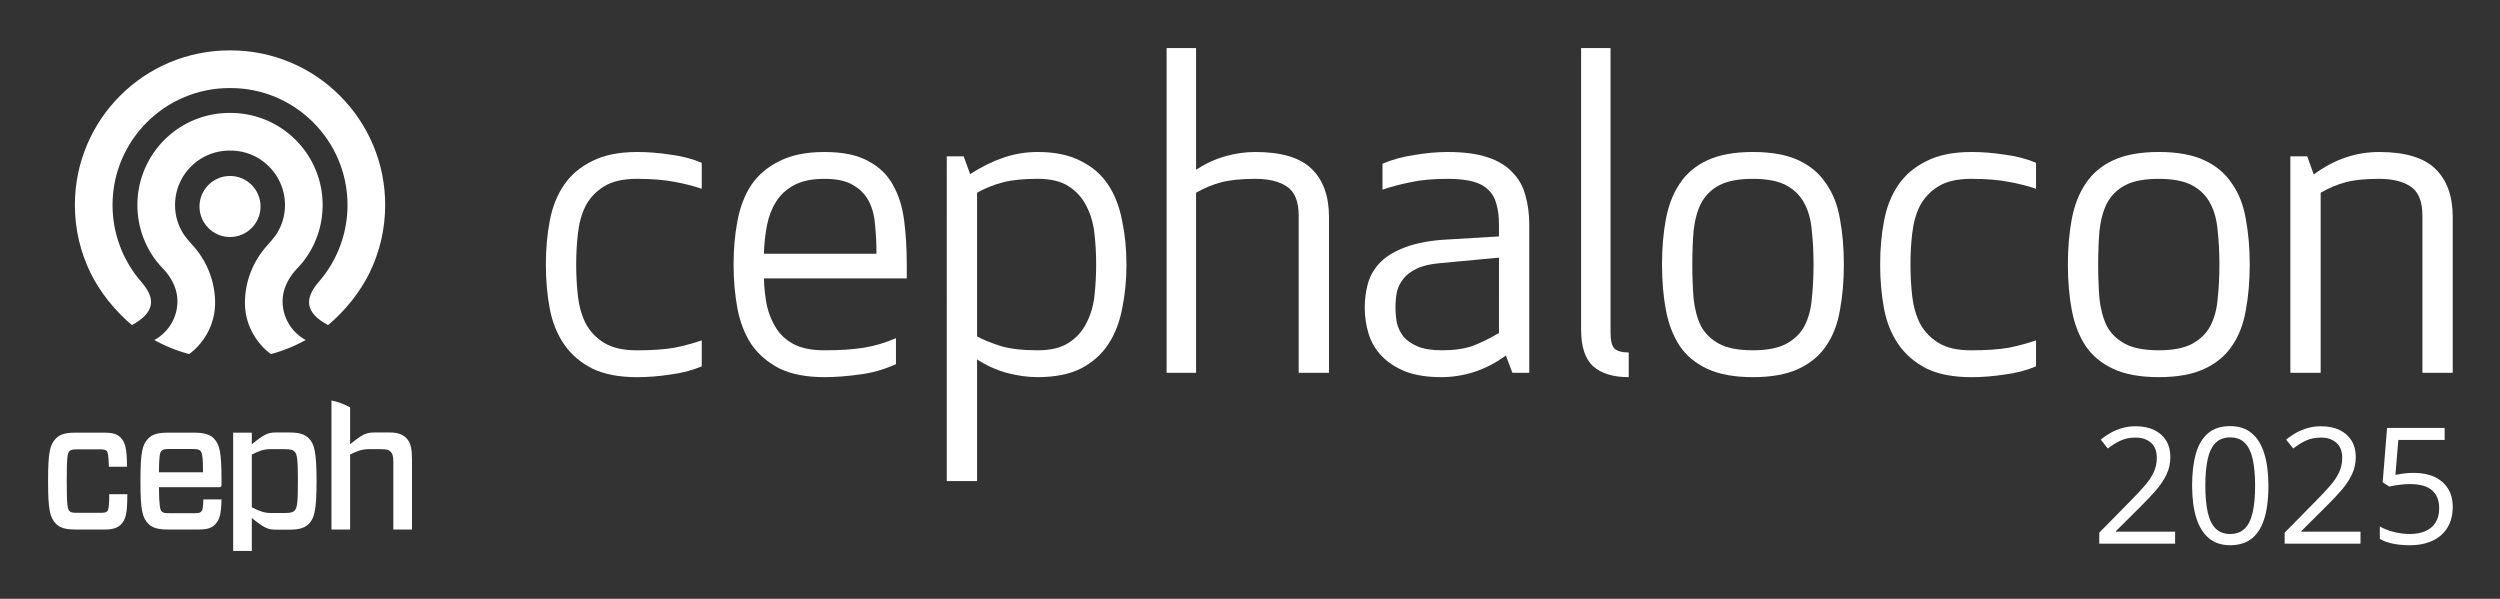
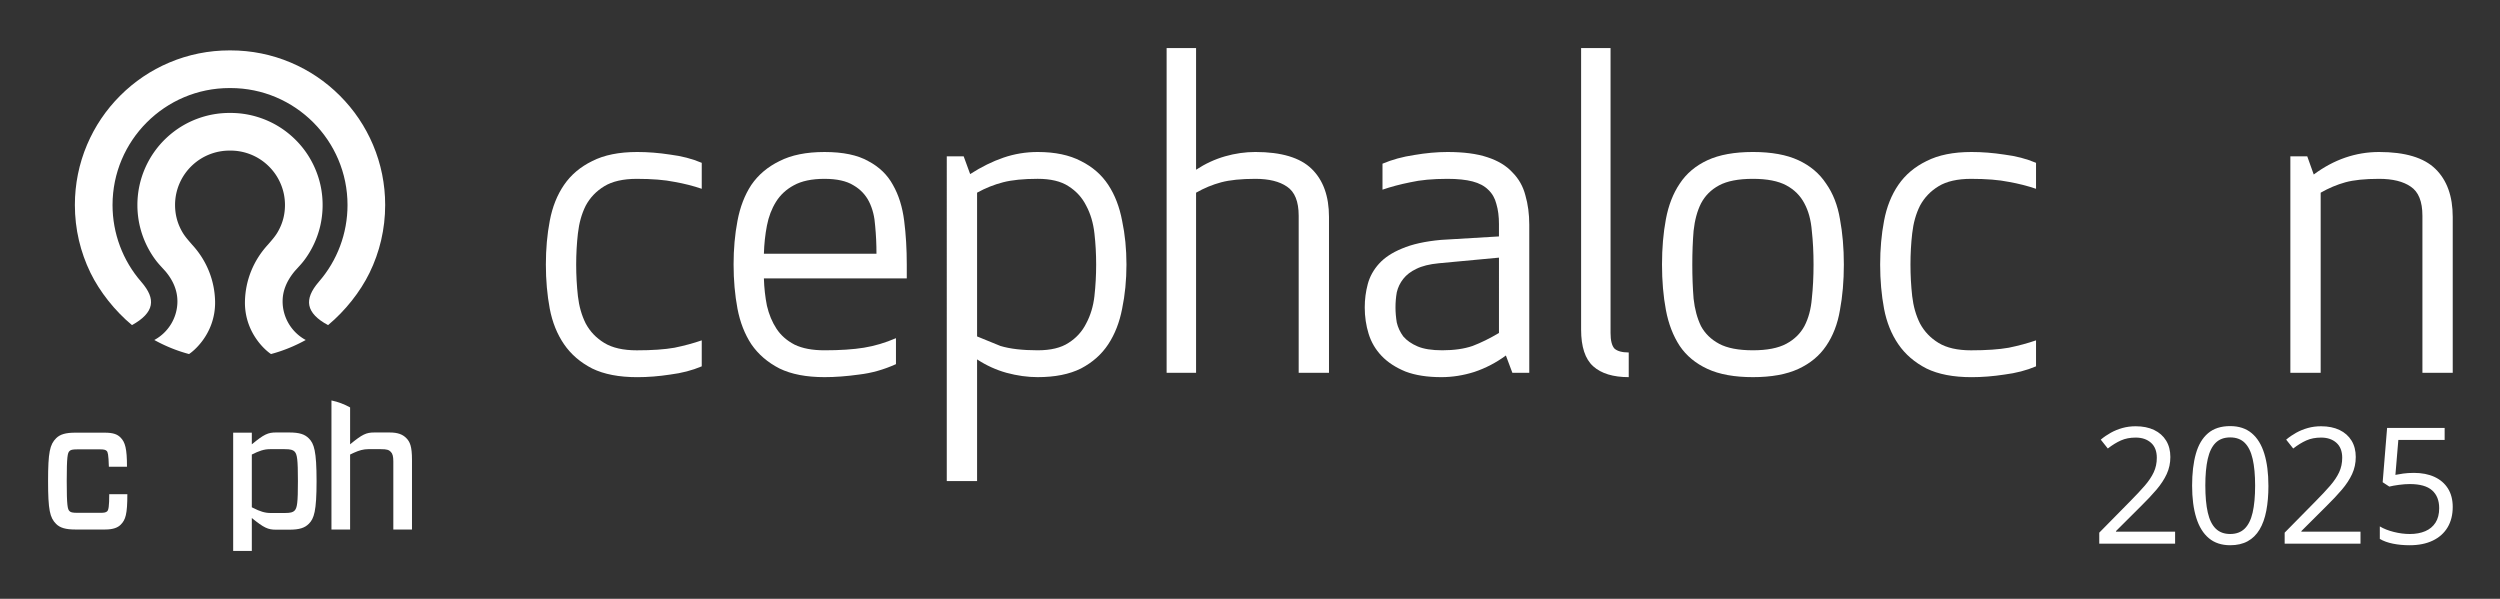
<svg xmlns="http://www.w3.org/2000/svg" role="img" viewBox="-7.70 -7.70 400.40 95.90">
  <rect x="-7.70" y="-7.70" width="400.40" height="95.90" fill="#333333" stroke="none" />
  <title>Cephalocon_25_Logo_Master_Ceph25-Logo-white.svg</title>
  <defs>
    <style>.cls-1{fill:#fff}</style>
  </defs>
  <path id="path3043" d="M44.844 44.371c-1.767-.94-2.777-2-3-3.151-.215-1.114.282-2.354 1.521-3.79 2.962-3.398 4.594-7.764 4.594-12.293 0-10.329-8.404-18.734-18.734-18.734-.017 0-.083.001-.083.001s-.067-.001-.085-.001c-10.33 0-18.733 8.405-18.733 18.734 0 4.529 1.631 8.895 4.594 12.295 1.249 1.446 1.734 2.635 1.527 3.739-.215 1.15-1.227 2.224-3.01 3.199-2.734-2.279-5.151-5.323-6.643-8.376-.809-1.657-1.431-3.407-1.851-5.201-.432-1.844-.649-3.747-.649-5.656 0-3.341.654-6.585 1.945-9.641 1.249-2.948 3.033-5.597 5.308-7.87 2.272-2.274 4.921-4.059 7.87-5.307C22.471 1.027 25.714.372 29.057.372h.168c3.342 0 6.586.655 9.641 1.947 2.948 1.248 5.597 3.032 7.87 5.307 2.273 2.273 4.059 4.922 5.307 7.87 1.292 3.056 1.947 6.3 1.947 9.641 0 1.909-.219 3.812-.65 5.656-.419 1.794-1.042 3.544-1.852 5.201-1.491 3.055-3.907 6.098-6.644 8.378" class="cls-1" />
  <path id="path3045" d="M35.706 49.004c-.288-.181-1.271-.912-2.229-2.24-.919-1.269-2.001-3.374-1.945-6.192.035-1.696.376-3.348 1.013-4.908.633-1.546 1.54-2.963 2.696-4.209l.007-.01c.085-.099.169-.197.255-.295.436-.506.887-1.029 1.247-1.64.443-.752.766-1.542.958-2.35.295-1.248.313-2.573.048-3.829-.244-1.155-.735-2.275-1.421-3.24-.664-.935-1.53-1.751-2.504-2.358-1.015-.634-2.181-1.059-3.369-1.227-.402-.058-.817-.087-1.233-.087h-.178c-.415 0-.831.03-1.232.087-1.187.168-2.353.593-3.369 1.227-.974.607-1.841 1.423-2.505 2.358-.686.965-1.175 2.085-1.421 3.24-.263 1.257-.248 2.581.05 3.829.191.808.514 1.598.956 2.35.361.611.811 1.134 1.248 1.64.086.098.169.196.256.295l.005.01c1.158 1.247 2.064 2.663 2.697 4.209.637 1.56.978 3.211 1.012 4.908.057 2.819-1.025 4.924-1.943 6.192-.96 1.328-1.943 2.059-2.231 2.24a24.281 24.281 0 0 1-1.436-.432c-1.423-.477-2.809-1.088-4.126-1.819 2.264-1.218 3.703-3.596 3.703-6.188 0-1.715-.667-3.36-1.981-4.887-.019-.023-.04-.042-.055-.057-.003-.004-.007-.006-.01-.01a47.082 47.082 0 0 0-.383-.42c-.378-.415-.735-.806-1.055-1.235-1.192-1.592-2.066-3.46-2.527-5.4-.501-2.109-.529-4.346-.082-6.469.412-1.957 1.244-3.856 2.405-5.489 1.122-1.58 2.585-2.957 4.23-3.983 1.723-1.075 3.698-1.794 5.711-2.08.682-.098 1.38-.146 2.078-.146h.186c.698 0 1.398.048 2.079.146 2.014.287 3.987 1.005 5.711 2.08 1.645 1.025 3.108 2.403 4.23 3.983 1.159 1.633 1.992 3.532 2.405 5.489.446 2.123.417 4.36-.082 6.469-.462 1.94-1.335 3.807-2.529 5.4-.32.429-.676.821-1.055 1.235-.124.137-.251.277-.381.42-.004.003-.007.007-.012.01-.015.015-.036.035-.055.06-1.332 1.594-1.98 3.192-1.98 4.884 0 2.592 1.439 4.969 3.706 6.188-1.318.731-2.704 1.341-4.127 1.819-.473.158-.955.303-1.437.432" class="cls-1" />
-   <path id="path3047" d="M29.14 30.261c-2.695 0-4.889-2.193-4.889-4.889 0-2.696 2.194-4.89 4.889-4.89s4.888 2.193 4.888 4.89c0 2.696-2.193 4.889-4.888 4.889" class="cls-1" />
  <g id="g202">
    <g id="text5028">
      <path id="path261" d="M79.727 34.673c0-2.496.208-4.831.624-7.004.416-2.219 1.179-4.138 2.288-5.756s2.612-2.889 4.508-3.814c1.895-.971 4.299-1.456 7.212-1.456 1.711 0 3.467.139 5.27.416 1.849.231 3.537.67 5.062 1.318v4.161c-1.341-.462-2.797-.832-4.369-1.11-1.572-.324-3.583-.485-6.033-.485-2.173 0-3.907.393-5.201 1.179-1.294.786-2.288 1.826-2.982 3.121-.647 1.294-1.063 2.774-1.248 4.438-.185 1.618-.277 3.282-.277 4.993s.092 3.398.277 5.062c.185 1.618.601 3.074 1.248 4.369.693 1.294 1.687 2.335 2.982 3.121 1.294.786 3.028 1.179 5.201 1.179 2.45 0 4.461-.139 6.033-.416 1.572-.324 3.028-.717 4.369-1.179v4.161c-1.526.647-3.213 1.086-5.062 1.318-1.803.277-3.56.416-5.27.416-2.913 0-5.317-.462-7.212-1.387-1.895-.971-3.398-2.265-4.508-3.883s-1.872-3.514-2.288-5.686c-.416-2.219-.624-4.577-.624-7.073z" class="cls-1" />
      <path id="path263" d="M124.354 20.943c-2.034 0-3.675.347-4.924 1.04-1.202.647-2.15 1.526-2.843 2.635s-1.179 2.381-1.456 3.814c-.277 1.433-.439 2.936-.485 4.508h18.03c0-1.526-.069-3.005-.208-4.438-.092-1.479-.416-2.774-.971-3.883-.555-1.11-1.387-1.988-2.496-2.635-1.11-.693-2.658-1.04-4.646-1.04h0zm-14.563 13.731c0-2.496.208-4.831.624-7.004.416-2.219 1.156-4.138 2.219-5.756 1.11-1.618 2.612-2.889 4.508-3.814 1.895-.971 4.299-1.456 7.212-1.456 2.959 0 5.293.485 7.004 1.456 1.757.925 3.074 2.196 3.953 3.814.925 1.618 1.526 3.537 1.803 5.756.277 2.173.416 4.508.416 7.004v2.219h-22.884c.046 1.526.208 2.982.485 4.369.324 1.387.832 2.612 1.526 3.675.693 1.063 1.664 1.919 2.913 2.566 1.248.601 2.843.901 4.785.901 2.496 0 4.6-.139 6.311-.416 1.711-.277 3.421-.786 5.132-1.526v4.161c-1.942.878-3.907 1.433-5.894 1.664-1.988.277-3.837.416-5.548.416-2.913 0-5.317-.462-7.212-1.387-1.895-.971-3.398-2.265-4.508-3.883-1.063-1.618-1.803-3.514-2.219-5.686-.416-2.219-.624-4.577-.624-7.073z" class="cls-1" />
-       <path id="path265" d="M152.534 47.71c1.526.462 3.514.693 5.964.693 2.08 0 3.722-.393 4.924-1.179 1.248-.786 2.196-1.826 2.843-3.121.693-1.294 1.133-2.751 1.318-4.369.185-1.664.277-3.352.277-5.062s-.092-3.375-.277-4.993c-.185-1.664-.624-3.144-1.318-4.438-.647-1.294-1.595-2.335-2.843-3.121-1.202-.786-2.843-1.179-4.924-1.179-2.265 0-4.115.185-5.548.555s-2.82.925-4.161 1.664v23.023c.925.509 2.173 1.017 3.745 1.526zm5.964 4.993c-1.618 0-3.282-.231-4.993-.693-1.664-.462-3.236-1.179-4.716-2.15v19.486h-4.854V17.337h2.705l1.04 2.843c1.803-1.156 3.583-2.034 5.34-2.635 1.757-.601 3.583-.901 5.478-.901 2.774 0 5.085.485 6.935 1.456 1.849.925 3.306 2.196 4.369 3.814 1.063 1.618 1.803 3.537 2.219 5.756.462 2.173.693 4.508.693 7.004s-.231 4.854-.693 7.073c-.416 2.173-1.156 4.068-2.219 5.686-1.063 1.618-2.52 2.913-4.369 3.883-1.849.925-4.161 1.387-6.935 1.387z" class="cls-1" />
+       <path id="path265" d="M152.534 47.71c1.526.462 3.514.693 5.964.693 2.08 0 3.722-.393 4.924-1.179 1.248-.786 2.196-1.826 2.843-3.121.693-1.294 1.133-2.751 1.318-4.369.185-1.664.277-3.352.277-5.062s-.092-3.375-.277-4.993c-.185-1.664-.624-3.144-1.318-4.438-.647-1.294-1.595-2.335-2.843-3.121-1.202-.786-2.843-1.179-4.924-1.179-2.265 0-4.115.185-5.548.555s-2.82.925-4.161 1.664v23.023zm5.964 4.993c-1.618 0-3.282-.231-4.993-.693-1.664-.462-3.236-1.179-4.716-2.15v19.486h-4.854V17.337h2.705l1.04 2.843c1.803-1.156 3.583-2.034 5.34-2.635 1.757-.601 3.583-.901 5.478-.901 2.774 0 5.085.485 6.935 1.456 1.849.925 3.306 2.196 4.369 3.814 1.063 1.618 1.803 3.537 2.219 5.756.462 2.173.693 4.508.693 7.004s-.231 4.854-.693 7.073c-.416 2.173-1.156 4.068-2.219 5.686-1.063 1.618-2.52 2.913-4.369 3.883-1.849.925-4.161 1.387-6.935 1.387z" class="cls-1" />
      <path id="path267" d="M200.296 26.837c0-2.265-.624-3.814-1.872-4.646-1.202-.832-2.889-1.248-5.062-1.248-2.265 0-4.091.185-5.478.555-1.387.37-2.728.925-4.022 1.664v28.848h-4.716V0h4.716v19.486c1.479-.971 3.028-1.687 4.646-2.15 1.618-.462 3.236-.693 4.854-.693 4.161 0 7.166.901 9.015 2.705 1.849 1.803 2.774 4.369 2.774 7.697v24.965h-4.854l-0-25.173z" class="cls-1" />
      <path id="path269" d="M222.736 34.465c-1.479.139-2.681.439-3.606.901-.878.416-1.572.948-2.08 1.595-.509.647-.855 1.364-1.04 2.15-.139.786-.208 1.595-.208 2.427 0 .786.069 1.595.208 2.427.185.786.532 1.526 1.04 2.219.555.647 1.318 1.179 2.288 1.595.971.416 2.288.624 3.953.624 1.895 0 3.514-.231 4.854-.693 1.341-.509 2.751-1.202 4.23-2.08V33.564l-9.639.901zm9.639-6.241c0-1.248-.139-2.335-.416-3.259-.231-.925-.67-1.687-1.318-2.288-.601-.601-1.433-1.04-2.496-1.318-1.063-.277-2.404-.416-4.022-.416-2.358 0-4.346.185-5.964.555-1.618.324-3.097.717-4.438 1.179v-4.161c1.526-.647 3.213-1.11 5.062-1.387 1.895-.324 3.675-.485 5.34-.485 2.589 0 4.716.277 6.38.832 1.711.555 3.051 1.364 4.022 2.427 1.017 1.017 1.711 2.242 2.08 3.675.416 1.433.624 3.005.624 4.716v23.716h-2.705l-1.04-2.774c-1.572 1.156-3.259 2.034-5.062 2.635-1.757.555-3.514.832-5.27.832-2.265 0-4.184-.3-5.756-.901-1.572-.647-2.843-1.479-3.814-2.496-.971-1.017-1.664-2.196-2.08-3.537-.416-1.341-.624-2.751-.624-4.23 0-1.294.162-2.543.485-3.745.324-1.202.925-2.288 1.803-3.259.878-.971 2.103-1.78 3.675-2.427 1.618-.693 3.698-1.156 6.241-1.387l9.292-.555-0-1.942z" class="cls-1" />
      <path id="path271" d="M253.158 52.703c-2.496 0-4.392-.578-5.686-1.734-1.294-1.156-1.942-3.121-1.942-5.894V0h4.716v45.63c-0 1.202.208 2.034.624 2.496.462.416 1.225.624 2.288.624v3.953z" class="cls-1" />
      <path id="path273" d="M282.757 34.673c0-1.942-.092-3.745-.277-5.409-.139-1.711-.532-3.167-1.179-4.369-.647-1.248-1.618-2.219-2.913-2.913-1.294-.693-3.074-1.04-5.34-1.04-2.312 0-4.115.347-5.409 1.04-1.294.693-2.265 1.664-2.913 2.913-.601 1.202-.994 2.658-1.179 4.369-.139 1.664-.208 3.467-.208 5.409s.069 3.768.208 5.478c.185 1.664.578 3.121 1.179 4.369.647 1.202 1.618 2.15 2.913 2.843 1.294.693 3.097 1.04 5.409 1.04 2.265 0 4.045-.347 5.34-1.04 1.294-.693 2.265-1.641 2.913-2.843.647-1.248 1.04-2.705 1.179-4.369.185-1.711.277-3.537.277-5.478zm4.854 0c0 2.635-.208 5.062-.624 7.281-.37 2.219-1.11 4.138-2.219 5.756-1.063 1.572-2.543 2.797-4.438 3.675-1.895.878-4.323 1.318-7.281 1.318s-5.386-.439-7.281-1.318c-1.895-.878-3.375-2.103-4.438-3.675-1.063-1.618-1.803-3.537-2.219-5.756-.416-2.219-.624-4.646-.624-7.281s.208-5.062.624-7.281c.416-2.219 1.156-4.115 2.219-5.686 1.063-1.618 2.543-2.866 4.438-3.745 1.895-.878 4.323-1.318 7.281-1.318s5.386.439 7.281 1.318c1.895.878 3.375 2.127 4.438 3.745 1.11 1.572 1.849 3.467 2.219 5.686.416 2.219.624 4.646.624 7.281z" class="cls-1" />
      <path id="path275" d="M293.426 34.673c0-2.496.208-4.831.624-7.004.416-2.219 1.179-4.138 2.288-5.756s2.612-2.889 4.508-3.814c1.895-.971 4.299-1.456 7.212-1.456 1.711 0 3.467.139 5.27.416 1.849.231 3.537.67 5.062 1.318v4.161c-1.341-.462-2.797-.832-4.369-1.11-1.572-.324-3.583-.485-6.033-.485-2.173 0-3.907.393-5.201 1.179-1.294.786-2.288 1.826-2.982 3.121-.647 1.294-1.063 2.774-1.248 4.438-.185 1.618-.277 3.282-.277 4.993s.092 3.398.277 5.062c.185 1.618.601 3.074 1.248 4.369.693 1.294 1.687 2.335 2.982 3.121 1.294.786 3.028 1.179 5.201 1.179 2.45 0 4.461-.139 6.033-.416 1.572-.324 3.028-.717 4.369-1.179v4.161c-1.526.647-3.213 1.086-5.062 1.318-1.803.277-3.56.416-5.27.416-2.913 0-5.317-.462-7.212-1.387-1.895-.971-3.398-2.265-4.508-3.883s-1.872-3.514-2.288-5.686c-.416-2.219-.624-4.577-.624-7.073z" class="cls-1" />
-       <path id="path277" d="M347.761 34.673c0-1.942-.092-3.745-.277-5.409-.139-1.711-.532-3.167-1.179-4.369-.647-1.248-1.618-2.219-2.913-2.913s-3.074-1.04-5.34-1.04c-2.312 0-4.115.347-5.409 1.04-1.294.693-2.265 1.664-2.913 2.913-.601 1.202-.994 2.658-1.179 4.369-.139 1.664-.208 3.467-.208 5.409s.069 3.768.208 5.478c.185 1.664.578 3.121 1.179 4.369.647 1.202 1.618 2.15 2.913 2.843 1.294.693 3.097 1.04 5.409 1.04 2.265 0 4.045-.347 5.34-1.04 1.294-.693 2.265-1.641 2.913-2.843.647-1.248 1.04-2.705 1.179-4.369.185-1.711.277-3.537.277-5.478zm4.854 0c0 2.635-.208 5.062-.624 7.281-.37 2.219-1.11 4.138-2.219 5.756-1.063 1.572-2.543 2.797-4.438 3.675-1.895.878-4.323 1.318-7.281 1.318s-5.386-.439-7.281-1.318-3.375-2.103-4.438-3.675c-1.063-1.618-1.803-3.537-2.219-5.756s-.624-4.646-.624-7.281.208-5.062.624-7.281 1.156-4.115 2.219-5.686c1.063-1.618 2.543-2.866 4.438-3.745 1.895-.878 4.323-1.318 7.281-1.318s5.386.439 7.281 1.318c1.895.878 3.375 2.127 4.438 3.745 1.11 1.572 1.849 3.467 2.219 5.686.416 2.219.624 4.646.624 7.281z" class="cls-1" />
      <path id="path279" d="M380.274 26.837c0-2.265-.624-3.814-1.872-4.646-1.202-.832-2.889-1.248-5.062-1.248-2.265 0-4.068.185-5.409.555s-2.658.925-3.953 1.664v28.848h-4.854V17.337h2.705l1.04 2.913c3.236-2.404 6.727-3.606 10.471-3.606 4.161 0 7.166.901 9.015 2.705 1.849 1.803 2.774 4.369 2.774 7.697v24.965h-4.854l-0-25.173z" class="cls-1" />
    </g>
    <g id="g3033">
      <g id="g3035">
        <g id="g3037">
          <path id="path3049" d="M12.696 71.447c0 3.218-.288 4.107-1.063 4.884-.459.459-1.178.775-2.529.775H4.365c-1.522 0-2.441-.259-3.074-.89-1.004-1.006-1.292-2.212-1.292-6.865 0-4.653.287-5.86 1.292-6.865.633-.632 1.551-.89 3.074-.89H9.077c1.406 0 2.038.286 2.527.775.746.746 1.034 1.781 1.034 4.681H9.737c-.058-2.01-.173-2.354-.346-2.527-.173-.172-.402-.258-1.063-.258H4.739c-.89 0-1.12.086-1.321.287-.287.286-.431.833-.431 4.797 0 3.963.144 4.509.431 4.796.201.201.431.287 1.321.287h3.619c.632 0 .921-.057 1.12-.258.201-.202.317-.776.317-2.729h2.902" class="cls-1" />
-           <path id="path3051" d="M17.752 67.942h7.066c0-2.613-.173-3.188-.43-3.447-.174-.172-.431-.286-1.321-.286h-3.563c-.89 0-1.12.086-1.35.315-.259.259-.372.775-.402 3.418zm0 2.385c.029 3.044.201 3.647.431 3.877.23.23.431.288 1.321.288h4.021c.661 0 .863-.115 1.035-.288.2-.201.257-.546.316-1.924H27.776c-.057 2.412-.287 3.274-1.063 4.051-.488.488-1.148.775-2.527.775h-5.026c-1.523 0-2.442-.259-3.074-.89-1.006-1.006-1.292-2.212-1.292-6.865 0-4.653.285-5.86 1.292-6.865.632-.632 1.551-.89 3.074-.89h4.251c1.523 0 2.499.286 3.074.861 1.004 1.005 1.291 2.212 1.291 6.75v.775c0 .229-.086.345-.345.345h-9.679" class="cls-1" />
          <path id="path3053" d="M39.468 74.09c-.258.258-.633.373-1.579.373h-2.242c-.919 0-1.718-.259-2.815-.817-.067-.034-.131-.066-.201-.101v-8.446c1.149-.574 1.953-.861 2.902-.861h2.356c.946 0 1.321.115 1.579.373.43.43.546 1.263.546 4.74 0 3.476-.115 4.308-.546 4.739zM38.605 61.565H36.51c-1.294 0-1.925.288-3.878 1.897V61.596H29.645v18.939h2.987V75.268c1.953 1.579 2.585 1.866 3.878 1.866h2.095c1.668 0 2.5-.287 3.161-.947.832-.833 1.235-2.011 1.235-6.836 0-4.826-.403-6.004-1.235-6.836-.66-.661-1.493-.949-3.161-.949" class="cls-1" />
          <path id="path3055" d="M57.364 62.457c-.575-.575-1.321-.891-2.671-.891h-2.441c-1.293 0-1.924.288-3.879 1.897v-5.912c-.927-.509-1.895-.882-2.966-1.112-.008 0-.013.005-.021.008v20.659h2.987v-12.007c.219-.109.423-.205.62-.293.838-.376 1.514-.568 2.281-.568h2.011c1.005 0 1.292.115 1.608.431.287.287.402.746.402 1.493v10.943h2.989V65.961c0-2.154-.317-2.901-.92-3.504" class="cls-1" />
        </g>
      </g>
    </g>
  </g>
  <path d="M340.663 79.372h-12.146v-1.762l4.958-5.034c.921-.93 1.697-1.758 2.326-2.485.63-.727 1.11-1.443 1.439-2.149.33-.706.494-1.481.494-2.327 0-1.048-.311-1.849-.932-2.402-.622-.554-1.439-.831-2.454-.831-.887 0-1.673.152-2.358.457-.685.304-1.386.735-2.104 1.293l-1.128-1.42c.49-.414 1.025-.782 1.604-1.103.579-.321 1.2-.575 1.864-.761s1.371-.279 2.124-.279c1.141 0 2.126.199 2.955.596.828.397 1.468.963 1.92 1.699.452.736.679 1.61.679 2.625 0 .98-.195 1.891-.584 2.732-.389.841-.934 1.674-1.635 2.498-.702.824-1.521 1.697-2.46 2.618l-4.032 4.019v.089h9.471v1.927zm14.948-9.294c0 1.505-.114 2.849-.342 4.032-.228 1.184-.587 2.185-1.078 3.005s-1.124 1.443-1.902 1.87-1.711.64-2.802.64c-1.378 0-2.517-.376-3.417-1.128-.9-.752-1.572-1.84-2.016-3.265s-.666-3.142-.666-5.154c0-1.978.201-3.679.602-5.103s1.05-2.519 1.946-3.284c.896-.765 2.079-1.147 3.55-1.147 1.395 0 2.544.378 3.448 1.135.905.756 1.577 1.847 2.016 3.271s.659 3.134.659 5.128zm-10.105 0c0 1.725.131 3.162.393 4.311.262 1.15.687 2.01 1.274 2.58.587.571 1.358.856 2.314.856.955 0 1.726-.283 2.313-.85.587-.566 1.015-1.424 1.281-2.574.266-1.149.399-2.591.399-4.324 0-1.699-.131-3.121-.393-4.266-.262-1.146-.685-2.008-1.268-2.587-.583-.579-1.361-.868-2.333-.868-.972 0-1.75.29-2.333.868-.584.579-1.004 1.441-1.262 2.587s-.387 2.567-.387 4.266zm24.851 9.294h-12.146v-1.762l4.958-5.034c.921-.93 1.697-1.758 2.326-2.485.63-.727 1.11-1.443 1.439-2.149.33-.706.494-1.481.494-2.327 0-1.048-.311-1.849-.932-2.402-.622-.554-1.439-.831-2.454-.831-.887 0-1.673.152-2.358.457-.685.304-1.386.735-2.104 1.293l-1.128-1.42c.49-.414 1.025-.782 1.604-1.103.579-.321 1.2-.575 1.864-.761s1.371-.279 2.124-.279c1.141 0 2.126.199 2.955.596.828.397 1.468.963 1.92 1.699.452.736.679 1.61.679 2.625 0 .98-.195 1.891-.584 2.732-.389.841-.934 1.674-1.635 2.498-.702.824-1.521 1.697-2.46 2.618l-4.032 4.019v.089h9.471v1.927zm8.558-11.335c1.259 0 2.354.213 3.284.64.93.427 1.65 1.046 2.162 1.857.511.812.767 1.796.767 2.954 0 1.268-.275 2.361-.824 3.278s-1.34 1.623-2.371 2.117c-1.031.495-2.265.742-3.702.742-.963 0-1.86-.084-2.688-.253-.829-.169-1.526-.422-2.092-.761v-2.003c.617.372 1.365.668 2.244.888.879.22 1.732.33 2.561.33.938 0 1.76-.15 2.466-.45.706-.3 1.255-.756 1.648-1.369s.59-1.384.59-2.314c0-1.234-.378-2.187-1.135-2.859-.757-.672-1.951-1.008-3.582-1.008-.524 0-1.099.042-1.724.127-.626.084-1.141.177-1.547.279l-1.065-.697.71-8.698h9.217v1.927h-7.417l-.469 5.591c.321-.067.735-.137 1.243-.209.507-.072 1.082-.108 1.724-.108z" class="cls-1" />
</svg>